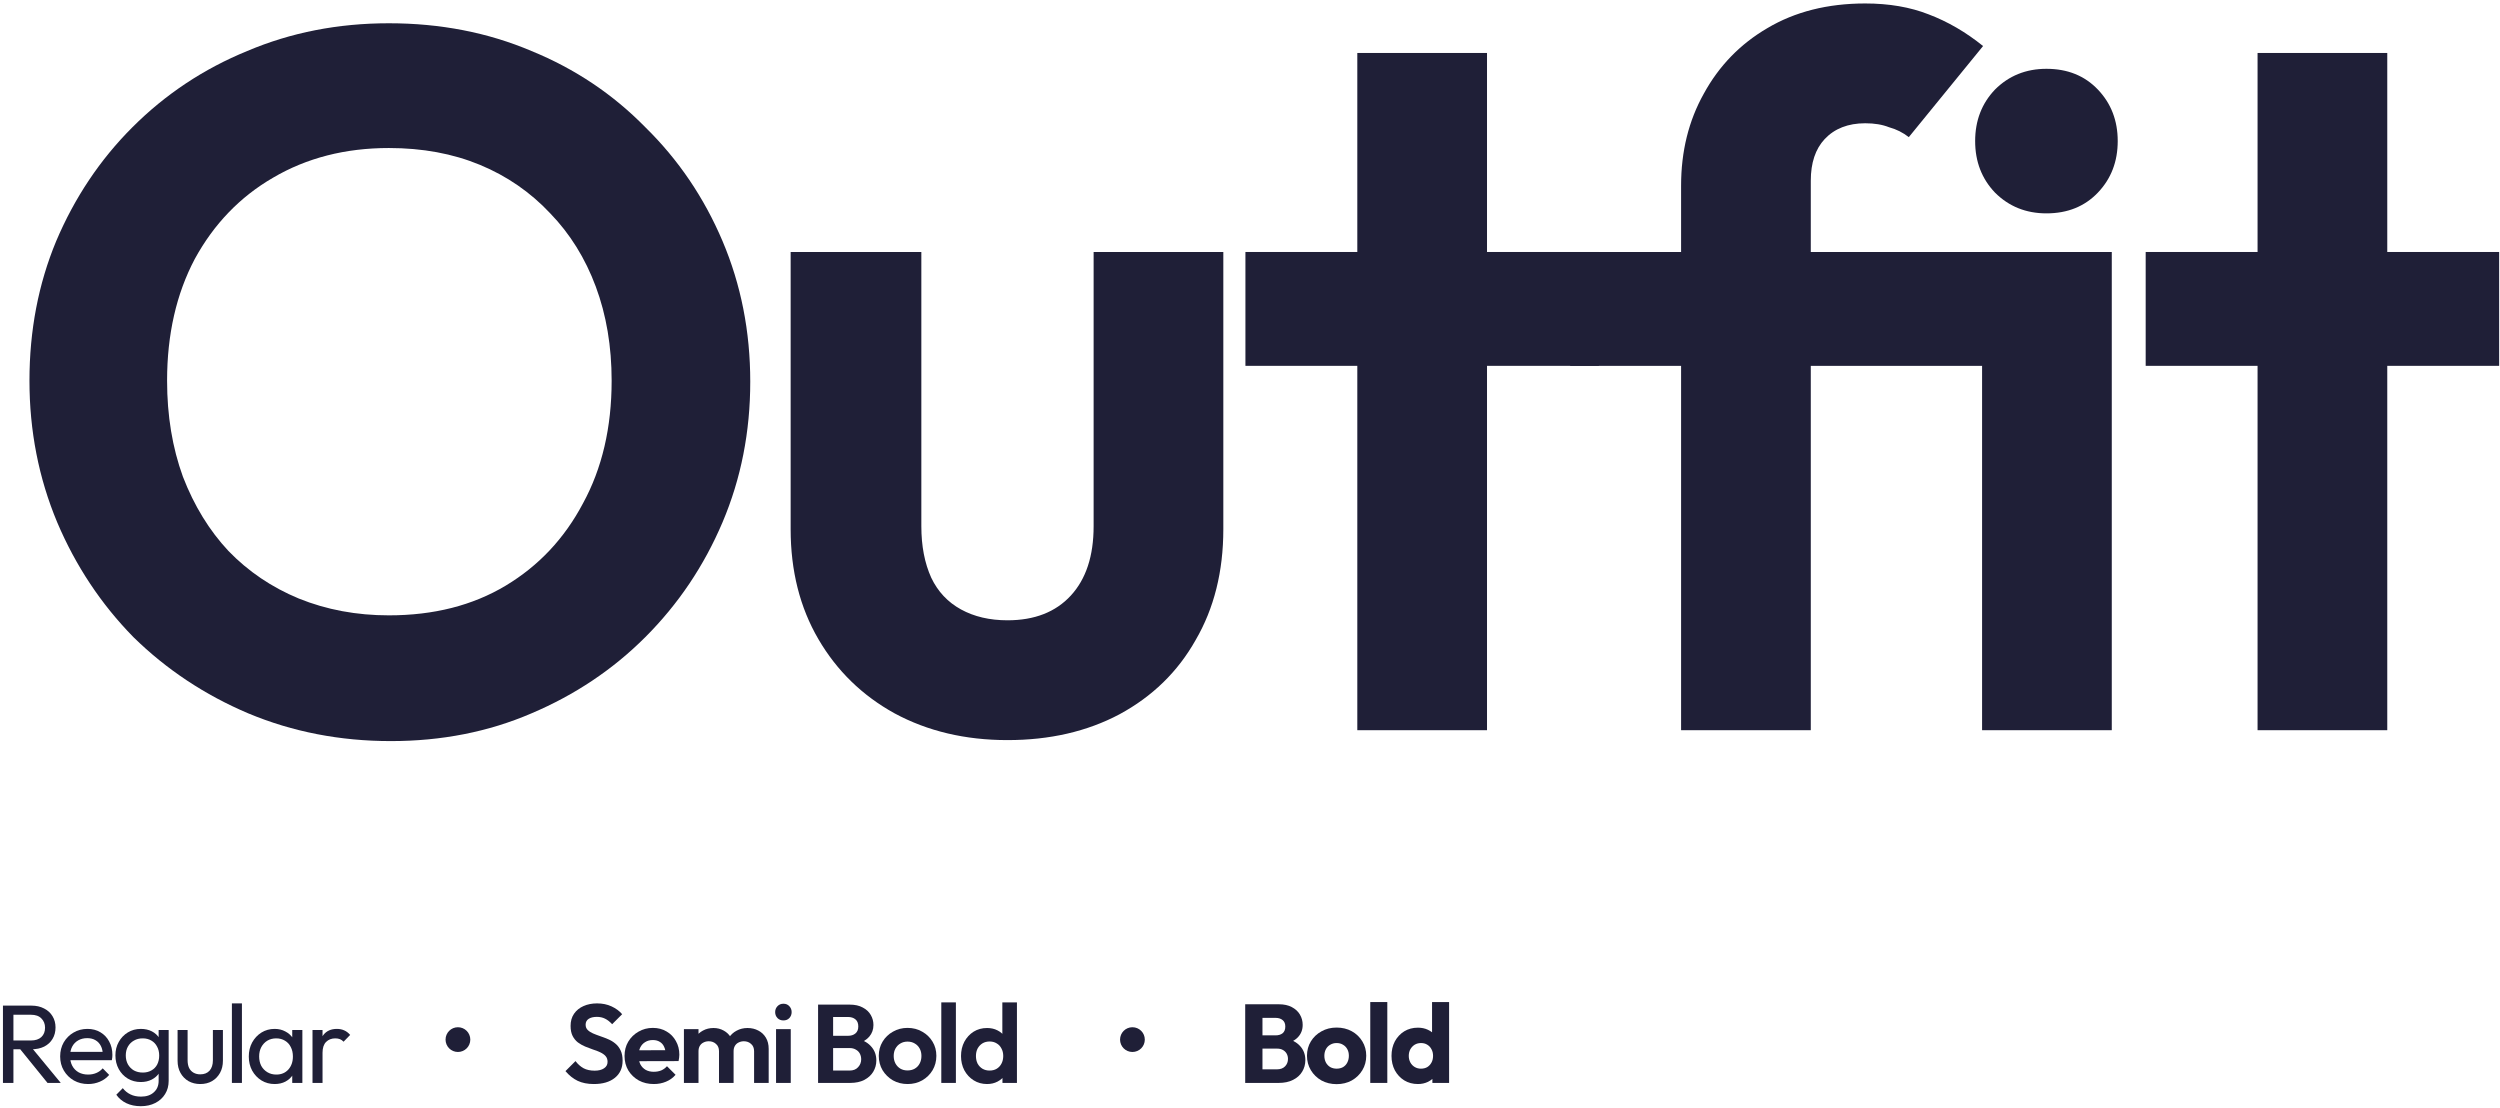
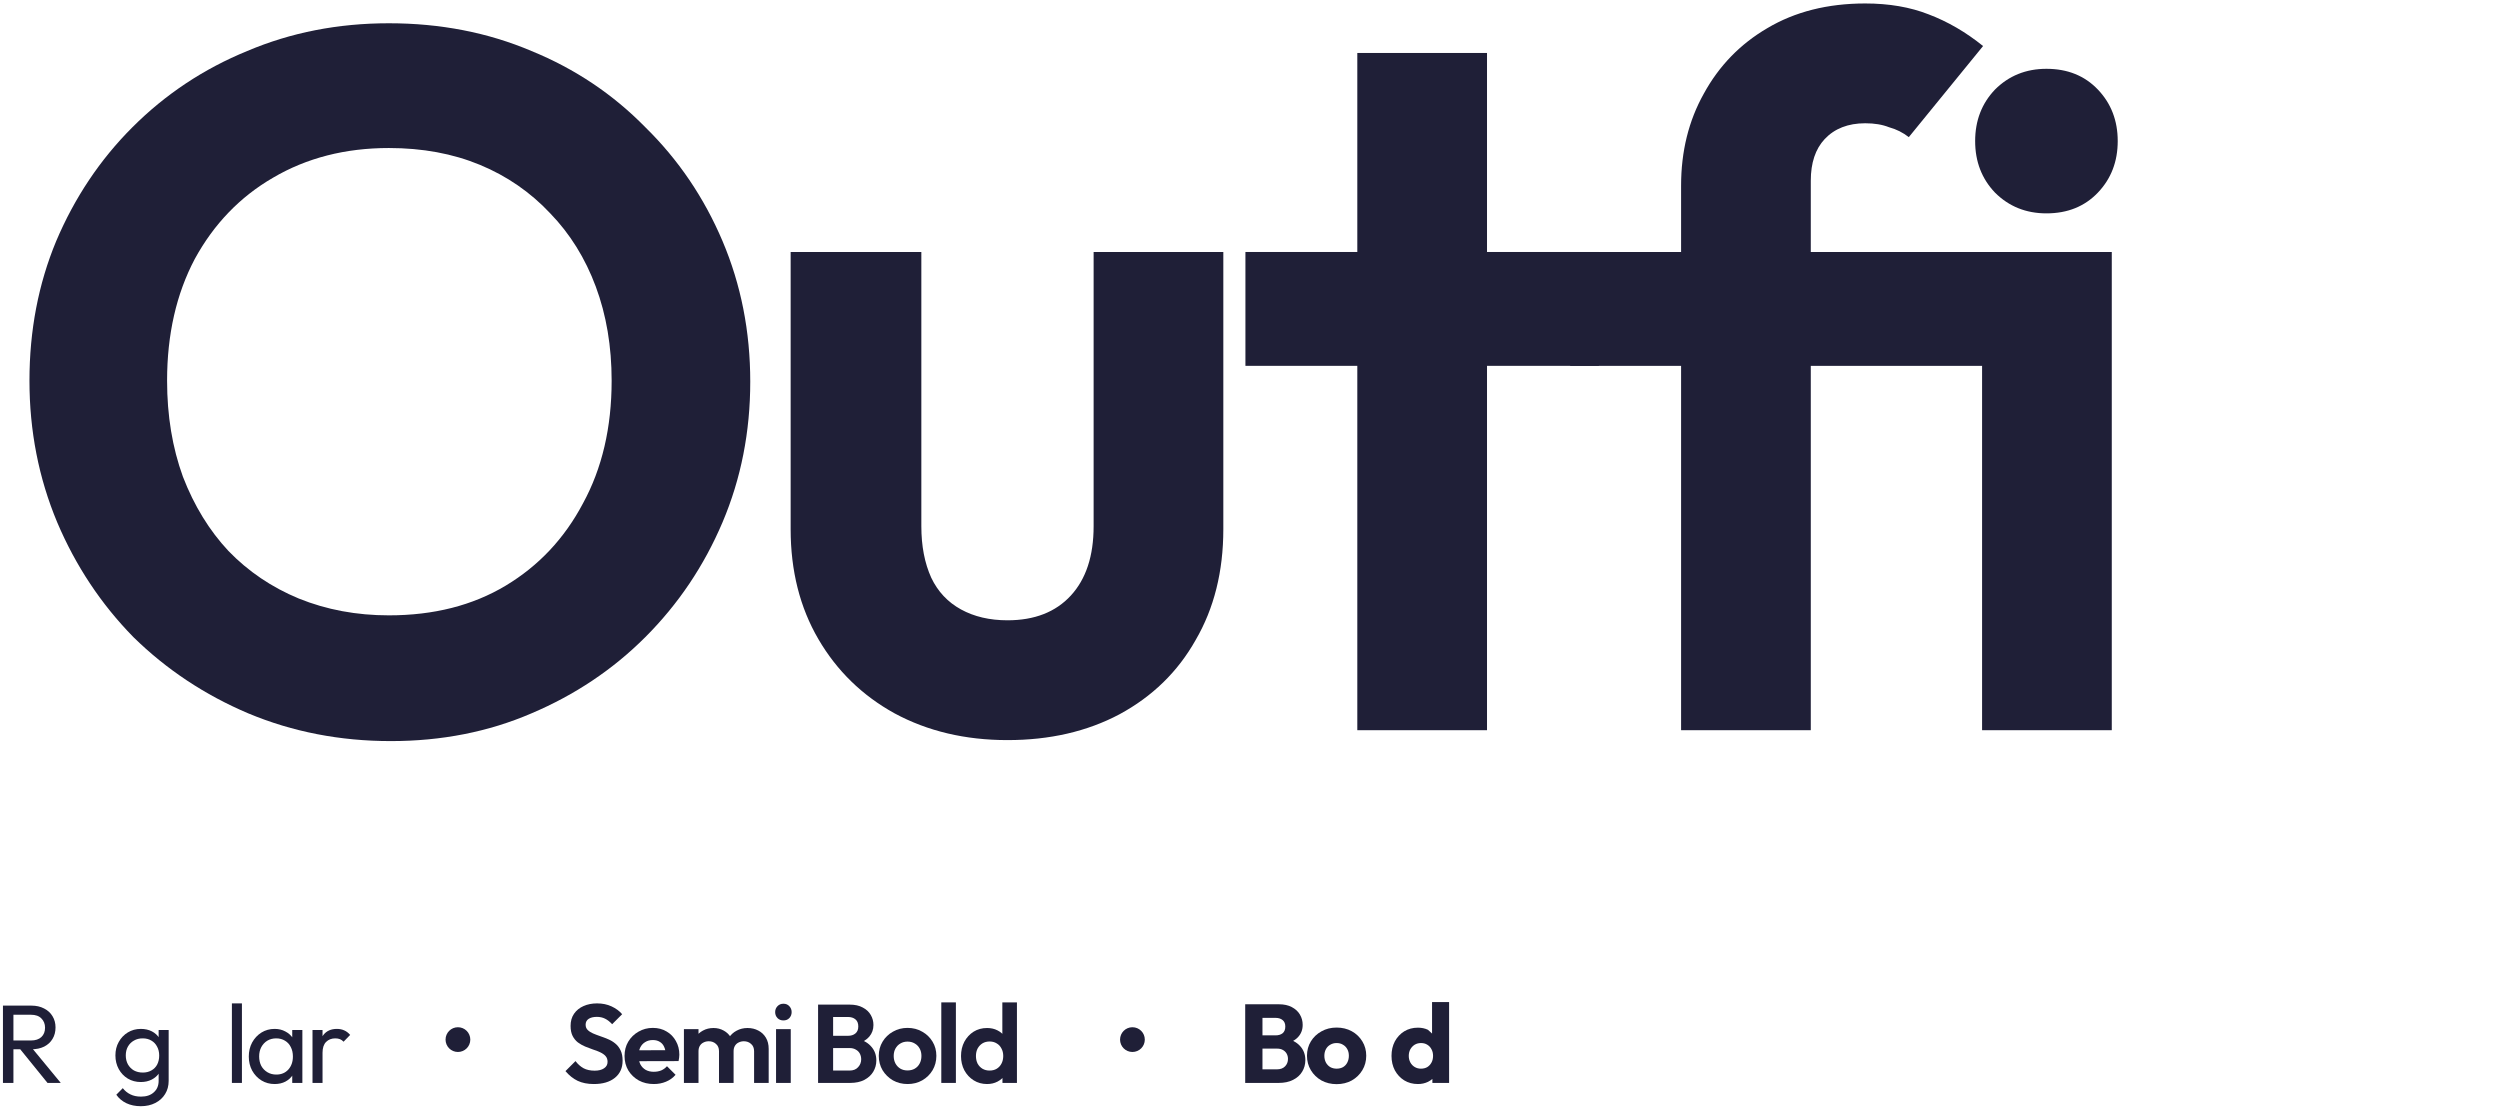
<svg xmlns="http://www.w3.org/2000/svg" width="404" height="179" viewBox="0 0 404 179" fill="none">
  <path d="M63.161 119.76C54.947 119.76 47.267 118.267 40.121 115.28C33.081 112.293 26.894 108.187 21.561 102.96C16.334 97.627 12.227 91.44 9.241 84.4C6.254 77.253 4.761 69.627 4.761 61.52C4.761 53.413 6.201 45.893 9.081 38.96C12.067 31.92 16.174 25.787 21.401 20.56C26.734 15.227 32.921 11.12 39.961 8.24C47.001 5.253 54.627 3.76 62.841 3.76C71.161 3.76 78.841 5.253 85.881 8.24C92.921 11.12 99.054 15.227 104.281 20.56C109.614 25.787 113.774 31.92 116.761 38.96C119.747 46 121.241 53.573 121.241 61.68C121.241 69.787 119.747 77.36 116.761 84.4C113.774 91.44 109.614 97.627 104.281 102.96C99.054 108.187 92.921 112.293 85.881 115.28C78.947 118.267 71.374 119.76 63.161 119.76ZM62.841 99.44C70.094 99.44 76.387 97.84 81.721 94.64C87.054 91.44 91.214 87.013 94.201 81.36C97.294 75.707 98.841 69.093 98.841 61.52C98.841 55.973 97.987 50.907 96.281 46.32C94.574 41.733 92.121 37.787 88.921 34.48C85.721 31.067 81.934 28.453 77.561 26.64C73.187 24.827 68.281 23.92 62.841 23.92C55.801 23.92 49.561 25.52 44.121 28.72C38.787 31.813 34.574 36.187 31.481 41.84C28.494 47.493 27.001 54.053 27.001 61.52C27.001 67.173 27.854 72.347 29.561 77.04C31.374 81.733 33.827 85.733 36.921 89.04C40.121 92.347 43.907 94.907 48.281 96.72C52.761 98.533 57.614 99.44 62.841 99.44Z" fill="#1F1F37" />
  <path d="M162.809 119.6C155.983 119.6 149.903 118.16 144.569 115.28C139.343 112.4 135.236 108.4 132.249 103.28C129.263 98.16 127.769 92.24 127.769 85.52V40.72H148.889V85.04C148.889 88.24 149.423 91.013 150.489 93.36C151.556 95.6 153.156 97.307 155.289 98.48C157.423 99.653 159.929 100.24 162.809 100.24C167.183 100.24 170.596 98.907 173.049 96.24C175.503 93.573 176.729 89.84 176.729 85.04V40.72H197.689V85.52C197.689 92.347 196.196 98.32 193.209 103.44C190.329 108.56 186.223 112.56 180.889 115.44C175.663 118.213 169.636 119.6 162.809 119.6Z" fill="#1F1F37" />
  <path d="M219.341 118V8.56H240.301V118H219.341ZM201.261 59.12V40.72H258.381V59.12H201.261Z" fill="#1F1F37" />
  <path d="M271.664 118V30C271.664 24.453 272.891 19.493 275.344 15.12C277.798 10.64 281.211 7.12 285.584 4.56C290.064 1.893 295.344 0.56 301.424 0.56C305.264 0.56 308.678 1.147 311.664 2.32C314.758 3.493 317.691 5.2 320.464 7.44L308.464 22.16C307.504 21.413 306.438 20.88 305.264 20.56C304.198 20.133 302.918 19.92 301.424 19.92C298.651 19.92 296.464 20.773 294.864 22.48C293.371 24.08 292.624 26.32 292.624 29.2V118H271.664ZM253.744 59.12V40.72H330.384V59.12H253.744ZM320.304 118V40.72H341.264V118H320.304ZM330.704 34.48C327.398 34.48 324.624 33.36 322.384 31.12C320.251 28.88 319.184 26.107 319.184 22.8C319.184 19.493 320.251 16.72 322.384 14.48C324.624 12.24 327.398 11.12 330.704 11.12C334.118 11.12 336.891 12.24 339.024 14.48C341.158 16.72 342.224 19.493 342.224 22.8C342.224 26.107 341.158 28.88 339.024 31.12C336.891 33.36 334.118 34.48 330.704 34.48Z" fill="#1F1F37" />
-   <path d="M364.822 118V8.56H385.782V118H364.822ZM346.742 59.12V40.72H403.862V59.12H346.742Z" fill="#1F1F37" />
  <path d="M1.611 169.564V168.142H4.995C5.727 168.142 6.291 167.956 6.687 167.584C7.083 167.212 7.281 166.708 7.281 166.072C7.281 165.472 7.083 164.974 6.687 164.578C6.303 164.182 5.745 163.984 5.013 163.984H1.611V162.508H5.067C5.859 162.508 6.549 162.664 7.137 162.976C7.725 163.276 8.175 163.69 8.487 164.218C8.811 164.746 8.973 165.352 8.973 166.036C8.973 166.744 8.811 167.362 8.487 167.89C8.175 168.418 7.725 168.832 7.137 169.132C6.549 169.42 5.859 169.564 5.067 169.564H1.611ZM0.477 175V162.508H2.169V175H0.477ZM7.677 175L3.141 169.402L4.743 168.844L9.819 175H7.677Z" fill="#1F1F37" />
-   <path d="M14.239 175.18C13.387 175.18 12.619 174.988 11.935 174.604C11.251 174.208 10.711 173.674 10.315 173.002C9.919 172.33 9.721 171.568 9.721 170.716C9.721 169.876 9.913 169.12 10.297 168.448C10.693 167.776 11.221 167.248 11.881 166.864C12.553 166.468 13.303 166.27 14.131 166.27C14.923 166.27 15.619 166.45 16.219 166.81C16.831 167.17 17.305 167.668 17.641 168.304C17.989 168.94 18.163 169.66 18.163 170.464C18.163 170.584 18.157 170.716 18.145 170.86C18.133 170.992 18.109 171.148 18.073 171.328H10.855V169.978H17.209L16.615 170.5C16.615 169.924 16.513 169.438 16.309 169.042C16.105 168.634 15.817 168.322 15.445 168.106C15.073 167.878 14.623 167.764 14.095 167.764C13.543 167.764 13.057 167.884 12.637 168.124C12.217 168.364 11.893 168.7 11.665 169.132C11.437 169.564 11.323 170.074 11.323 170.662C11.323 171.262 11.443 171.79 11.683 172.246C11.923 172.69 12.265 173.038 12.709 173.29C13.153 173.53 13.663 173.65 14.239 173.65C14.719 173.65 15.157 173.566 15.553 173.398C15.961 173.23 16.309 172.978 16.597 172.642L17.641 173.704C17.233 174.184 16.729 174.55 16.129 174.802C15.541 175.054 14.911 175.18 14.239 175.18Z" fill="#1F1F37" />
  <path d="M22.756 178.762C21.88 178.762 21.099 178.6 20.416 178.276C19.744 177.952 19.203 177.496 18.796 176.908L19.84 175.846C20.188 176.29 20.602 176.626 21.081 176.854C21.561 177.094 22.131 177.214 22.791 177.214C23.668 177.214 24.358 176.98 24.861 176.512C25.378 176.056 25.636 175.438 25.636 174.658V172.534L25.924 170.608L25.636 168.7V166.45H27.256V174.658C27.256 175.474 27.064 176.188 26.68 176.8C26.308 177.412 25.779 177.892 25.096 178.24C24.424 178.588 23.643 178.762 22.756 178.762ZM22.756 174.856C21.976 174.856 21.273 174.67 20.649 174.298C20.038 173.926 19.552 173.416 19.192 172.768C18.831 172.108 18.651 171.37 18.651 170.554C18.651 169.738 18.831 169.012 19.192 168.376C19.552 167.728 20.038 167.218 20.649 166.846C21.273 166.462 21.976 166.27 22.756 166.27C23.427 166.27 24.021 166.402 24.538 166.666C25.053 166.93 25.462 167.302 25.762 167.782C26.073 168.25 26.241 168.802 26.265 169.438V171.706C26.23 172.33 26.055 172.882 25.744 173.362C25.444 173.83 25.035 174.196 24.52 174.46C24.003 174.724 23.416 174.856 22.756 174.856ZM23.079 173.326C23.608 173.326 24.07 173.212 24.465 172.984C24.873 172.756 25.186 172.438 25.401 172.03C25.617 171.61 25.726 171.124 25.726 170.572C25.726 170.02 25.611 169.54 25.384 169.132C25.168 168.712 24.861 168.388 24.465 168.16C24.07 167.92 23.602 167.8 23.061 167.8C22.521 167.8 22.047 167.92 21.64 168.16C21.232 168.388 20.907 168.712 20.668 169.132C20.439 169.54 20.326 170.014 20.326 170.554C20.326 171.094 20.439 171.574 20.668 171.994C20.907 172.414 21.232 172.744 21.64 172.984C22.059 173.212 22.54 173.326 23.079 173.326Z" fill="#1F1F37" />
-   <path d="M32.351 175.18C31.655 175.18 31.025 175.024 30.461 174.712C29.909 174.388 29.477 173.944 29.165 173.38C28.853 172.816 28.697 172.162 28.697 171.418V166.45H30.317V171.346C30.317 171.814 30.395 172.222 30.551 172.57C30.719 172.906 30.959 173.164 31.271 173.344C31.583 173.524 31.949 173.614 32.369 173.614C33.005 173.614 33.503 173.416 33.863 173.02C34.223 172.612 34.403 172.054 34.403 171.346V166.45H36.023V171.418C36.023 172.162 35.867 172.816 35.555 173.38C35.243 173.944 34.811 174.388 34.259 174.712C33.719 175.024 33.083 175.18 32.351 175.18Z" fill="#1F1F37" />
  <path d="M37.475 175V162.148H39.095V175H37.475Z" fill="#1F1F37" />
  <path d="M44.381 175.18C43.601 175.18 42.893 174.988 42.257 174.604C41.621 174.208 41.117 173.674 40.745 173.002C40.385 172.33 40.205 171.574 40.205 170.734C40.205 169.894 40.385 169.138 40.745 168.466C41.117 167.794 41.615 167.26 42.239 166.864C42.875 166.468 43.589 166.27 44.381 166.27C45.029 166.27 45.605 166.408 46.109 166.684C46.625 166.948 47.039 167.32 47.351 167.8C47.663 168.268 47.837 168.814 47.873 169.438V172.012C47.837 172.624 47.663 173.17 47.351 173.65C47.051 174.13 46.643 174.508 46.127 174.784C45.623 175.048 45.041 175.18 44.381 175.18ZM44.651 173.65C45.455 173.65 46.103 173.38 46.595 172.84C47.087 172.288 47.333 171.586 47.333 170.734C47.333 170.146 47.219 169.636 46.991 169.204C46.775 168.76 46.463 168.418 46.055 168.178C45.647 167.926 45.173 167.8 44.633 167.8C44.093 167.8 43.613 167.926 43.193 168.178C42.785 168.43 42.461 168.778 42.221 169.222C41.993 169.654 41.879 170.152 41.879 170.716C41.879 171.292 41.993 171.802 42.221 172.246C42.461 172.678 42.791 173.02 43.211 173.272C43.631 173.524 44.111 173.65 44.651 173.65ZM47.225 175V172.696L47.531 170.608L47.225 168.538V166.45H48.863V175H47.225Z" fill="#1F1F37" />
  <path d="M50.501 175V166.45H52.121V175H50.501ZM52.121 170.122L51.509 169.852C51.509 168.76 51.761 167.89 52.265 167.242C52.769 166.594 53.495 166.27 54.443 166.27C54.875 166.27 55.265 166.348 55.613 166.504C55.961 166.648 56.285 166.894 56.585 167.242L55.523 168.34C55.343 168.148 55.145 168.01 54.929 167.926C54.713 167.842 54.461 167.8 54.173 167.8C53.573 167.8 53.081 167.992 52.697 168.376C52.313 168.76 52.121 169.342 52.121 170.122Z" fill="#1F1F37" />
  <path d="M76.001 168C76.001 169.105 75.105 170 74.001 170C72.896 170 72.001 169.105 72.001 168C72.001 166.895 72.896 166 74.001 166C75.105 166 76.001 166.895 76.001 168Z" fill="#1F1F37" />
  <path d="M95.969 175.18C94.949 175.18 94.073 175.006 93.341 174.658C92.621 174.31 91.967 173.788 91.379 173.092L92.999 171.472C93.371 171.964 93.803 172.348 94.295 172.624C94.787 172.888 95.387 173.02 96.095 173.02C96.731 173.02 97.235 172.894 97.607 172.642C97.991 172.39 98.183 172.042 98.183 171.598C98.183 171.214 98.075 170.902 97.859 170.662C97.643 170.422 97.355 170.218 96.995 170.05C96.647 169.882 96.257 169.732 95.825 169.6C95.405 169.456 94.979 169.294 94.547 169.114C94.127 168.934 93.737 168.712 93.377 168.448C93.029 168.172 92.747 167.824 92.531 167.404C92.315 166.972 92.207 166.432 92.207 165.784C92.207 165.016 92.393 164.362 92.765 163.822C93.137 163.282 93.647 162.868 94.295 162.58C94.943 162.292 95.675 162.148 96.491 162.148C97.355 162.148 98.135 162.31 98.831 162.634C99.527 162.958 100.097 163.378 100.541 163.894L98.921 165.514C98.549 165.106 98.165 164.806 97.769 164.614C97.385 164.422 96.947 164.326 96.455 164.326C95.891 164.326 95.447 164.434 95.123 164.65C94.799 164.866 94.637 165.178 94.637 165.586C94.637 165.934 94.745 166.216 94.961 166.432C95.177 166.648 95.459 166.834 95.807 166.99C96.167 167.146 96.557 167.296 96.977 167.44C97.409 167.584 97.835 167.746 98.255 167.926C98.687 168.106 99.077 168.34 99.425 168.628C99.785 168.916 100.073 169.288 100.289 169.744C100.505 170.188 100.613 170.74 100.613 171.4C100.613 172.576 100.199 173.5 99.371 174.172C98.543 174.844 97.409 175.18 95.969 175.18Z" fill="#1F1F37" />
  <path d="M105.66 175.18C104.748 175.18 103.938 174.988 103.23 174.604C102.522 174.208 101.958 173.668 101.538 172.984C101.13 172.3 100.926 171.52 100.926 170.644C100.926 169.78 101.124 169.012 101.52 168.34C101.928 167.656 102.48 167.116 103.176 166.72C103.872 166.312 104.646 166.108 105.498 166.108C106.338 166.108 107.076 166.3 107.712 166.684C108.36 167.056 108.864 167.572 109.224 168.232C109.596 168.88 109.782 169.618 109.782 170.446C109.782 170.602 109.77 170.764 109.746 170.932C109.734 171.088 109.704 171.268 109.656 171.472L102.348 171.49V169.726L108.558 169.708L107.604 170.446C107.58 169.93 107.484 169.498 107.316 169.15C107.16 168.802 106.926 168.538 106.614 168.358C106.314 168.166 105.942 168.07 105.498 168.07C105.03 168.07 104.622 168.178 104.274 168.394C103.926 168.598 103.656 168.892 103.464 169.276C103.284 169.648 103.194 170.092 103.194 170.608C103.194 171.136 103.29 171.598 103.482 171.994C103.686 172.378 103.974 172.678 104.346 172.894C104.718 173.098 105.15 173.2 105.642 173.2C106.086 173.2 106.488 173.128 106.848 172.984C107.208 172.828 107.52 172.6 107.784 172.3L109.17 173.686C108.75 174.178 108.234 174.55 107.622 174.802C107.022 175.054 106.368 175.18 105.66 175.18Z" fill="#1F1F37" />
  <path d="M110.521 175V166.306H112.879V175H110.521ZM116.191 175V169.87C116.191 169.366 116.029 168.976 115.705 168.7C115.393 168.412 115.003 168.268 114.535 168.268C114.223 168.268 113.941 168.334 113.689 168.466C113.437 168.586 113.239 168.766 113.095 169.006C112.951 169.246 112.879 169.534 112.879 169.87L111.961 169.42C111.961 168.748 112.105 168.166 112.393 167.674C112.693 167.182 113.095 166.804 113.599 166.54C114.103 166.264 114.673 166.126 115.309 166.126C115.909 166.126 116.455 166.264 116.947 166.54C117.439 166.804 117.829 167.182 118.117 167.674C118.405 168.154 118.549 168.736 118.549 169.42V175H116.191ZM121.861 175V169.87C121.861 169.366 121.699 168.976 121.375 168.7C121.063 168.412 120.673 168.268 120.205 168.268C119.905 168.268 119.623 168.334 119.359 168.466C119.107 168.586 118.909 168.766 118.765 169.006C118.621 169.246 118.549 169.534 118.549 169.87L117.199 169.546C117.247 168.85 117.433 168.25 117.757 167.746C118.081 167.23 118.507 166.834 119.035 166.558C119.563 166.27 120.151 166.126 120.799 166.126C121.447 166.126 122.029 166.264 122.545 166.54C123.061 166.804 123.469 167.188 123.769 167.692C124.069 168.196 124.219 168.796 124.219 169.492V175H121.861Z" fill="#1F1F37" />
  <path d="M125.41 175V166.306H127.786V175H125.41ZM126.598 164.902C126.214 164.902 125.896 164.776 125.644 164.524C125.392 164.26 125.266 163.936 125.266 163.552C125.266 163.18 125.392 162.862 125.644 162.598C125.896 162.334 126.214 162.202 126.598 162.202C126.994 162.202 127.312 162.334 127.552 162.598C127.804 162.862 127.93 163.18 127.93 163.552C127.93 163.936 127.804 164.26 127.552 164.524C127.312 164.776 126.994 164.902 126.598 164.902Z" fill="#1F1F37" />
  <path d="M134.002 175V173.002H137.296C137.884 173.002 138.34 172.822 138.664 172.462C139 172.102 139.168 171.676 139.168 171.184C139.168 170.848 139.096 170.542 138.952 170.266C138.808 169.99 138.592 169.774 138.304 169.618C138.028 169.45 137.692 169.366 137.296 169.366H134.002V167.386H137.026C137.53 167.386 137.932 167.26 138.232 167.008C138.544 166.756 138.7 166.378 138.7 165.874C138.7 165.358 138.544 164.974 138.232 164.722C137.932 164.47 137.53 164.344 137.026 164.344H134.002V162.346H137.314C138.154 162.346 138.856 162.502 139.42 162.814C139.996 163.114 140.428 163.516 140.716 164.02C141.004 164.512 141.148 165.052 141.148 165.64C141.148 166.36 140.926 166.984 140.482 167.512C140.05 168.028 139.414 168.412 138.574 168.664L138.682 167.872C139.618 168.136 140.338 168.574 140.842 169.186C141.358 169.786 141.616 170.512 141.616 171.364C141.616 172.036 141.448 172.648 141.112 173.2C140.788 173.74 140.308 174.178 139.672 174.514C139.048 174.838 138.286 175 137.386 175H134.002ZM132.202 175V162.346H134.632V175H132.202Z" fill="#1F1F37" />
  <path d="M146.672 175.18C145.796 175.18 145.004 174.982 144.296 174.586C143.6 174.178 143.042 173.632 142.622 172.948C142.214 172.252 142.01 171.478 142.01 170.626C142.01 169.774 142.214 169.012 142.622 168.34C143.03 167.656 143.588 167.116 144.296 166.72C145.004 166.312 145.79 166.108 146.654 166.108C147.542 166.108 148.334 166.312 149.03 166.72C149.738 167.116 150.296 167.656 150.704 168.34C151.112 169.012 151.316 169.774 151.316 170.626C151.316 171.478 151.112 172.252 150.704 172.948C150.296 173.632 149.738 174.178 149.03 174.586C148.334 174.982 147.548 175.18 146.672 175.18ZM146.654 172.984C147.098 172.984 147.488 172.888 147.824 172.696C148.172 172.492 148.436 172.216 148.616 171.868C148.808 171.508 148.904 171.1 148.904 170.644C148.904 170.188 148.808 169.786 148.616 169.438C148.424 169.09 148.16 168.82 147.824 168.628C147.488 168.424 147.098 168.322 146.654 168.322C146.222 168.322 145.838 168.424 145.502 168.628C145.166 168.82 144.902 169.09 144.71 169.438C144.518 169.786 144.422 170.188 144.422 170.644C144.422 171.1 144.518 171.508 144.71 171.868C144.902 172.216 145.166 172.492 145.502 172.696C145.838 172.888 146.222 172.984 146.654 172.984Z" fill="#1F1F37" />
  <path d="M152.114 175V161.986H154.472V175H152.114Z" fill="#1F1F37" />
  <path d="M159.513 175.18C158.709 175.18 157.989 174.982 157.353 174.586C156.717 174.19 156.213 173.65 155.841 172.966C155.481 172.282 155.301 171.514 155.301 170.662C155.301 169.798 155.481 169.024 155.841 168.34C156.213 167.656 156.711 167.116 157.335 166.72C157.971 166.324 158.697 166.126 159.513 166.126C160.137 166.126 160.695 166.252 161.187 166.504C161.691 166.756 162.093 167.11 162.393 167.566C162.705 168.01 162.873 168.514 162.897 169.078V172.174C162.873 172.738 162.711 173.248 162.411 173.704C162.111 174.16 161.709 174.52 161.205 174.784C160.701 175.048 160.137 175.18 159.513 175.18ZM159.909 173.002C160.353 173.002 160.737 172.906 161.061 172.714C161.397 172.51 161.655 172.234 161.835 171.886C162.027 171.526 162.123 171.112 162.123 170.644C162.123 170.188 162.027 169.786 161.835 169.438C161.655 169.078 161.397 168.802 161.061 168.61C160.737 168.406 160.359 168.304 159.927 168.304C159.483 168.304 159.093 168.406 158.757 168.61C158.433 168.814 158.175 169.09 157.983 169.438C157.803 169.786 157.713 170.188 157.713 170.644C157.713 171.112 157.803 171.526 157.983 171.886C158.175 172.234 158.439 172.51 158.775 172.714C159.111 172.906 159.489 173.002 159.909 173.002ZM164.337 175H161.997V172.66L162.375 170.536L161.979 168.448V161.986H164.337V175Z" fill="#1F1F37" />
  <path d="M185.001 168C185.001 169.105 184.105 170 183.001 170C181.896 170 181.001 169.105 181.001 168C181.001 166.895 181.896 166 183.001 166C184.105 166 185.001 166.895 185.001 168Z" fill="#1F1F37" />
  <path d="M203.385 175V172.804H206.373C206.925 172.804 207.357 172.642 207.669 172.318C207.981 171.994 208.137 171.598 208.137 171.13C208.137 170.806 208.065 170.518 207.921 170.266C207.777 170.014 207.573 169.816 207.309 169.672C207.057 169.528 206.745 169.456 206.373 169.456H203.385V167.314H206.139C206.607 167.314 206.985 167.2 207.273 166.972C207.561 166.732 207.705 166.372 207.705 165.892C207.705 165.424 207.561 165.076 207.273 164.848C206.985 164.608 206.607 164.488 206.139 164.488H203.385V162.292H206.679C207.495 162.292 208.185 162.442 208.749 162.742C209.325 163.042 209.763 163.444 210.063 163.948C210.363 164.452 210.513 165.01 210.513 165.622C210.513 166.402 210.261 167.062 209.757 167.602C209.253 168.142 208.509 168.514 207.525 168.718L207.597 167.764C208.665 167.968 209.487 168.382 210.063 169.006C210.651 169.63 210.945 170.398 210.945 171.31C210.945 172.006 210.771 172.636 210.423 173.2C210.087 173.752 209.595 174.19 208.947 174.514C208.311 174.838 207.543 175 206.643 175H203.385ZM201.225 175V162.292H204.015V175H201.225Z" fill="#1F1F37" />
  <path d="M215.996 175.198C215.096 175.198 214.28 175 213.548 174.604C212.828 174.196 212.258 173.644 211.838 172.948C211.418 172.252 211.208 171.472 211.208 170.608C211.208 169.744 211.418 168.97 211.838 168.286C212.258 167.602 212.828 167.062 213.548 166.666C214.268 166.258 215.084 166.054 215.996 166.054C216.908 166.054 217.724 166.252 218.444 166.648C219.164 167.044 219.734 167.59 220.154 168.286C220.574 168.97 220.784 169.744 220.784 170.608C220.784 171.472 220.574 172.252 220.154 172.948C219.734 173.644 219.164 174.196 218.444 174.604C217.724 175 216.908 175.198 215.996 175.198ZM215.996 172.696C216.392 172.696 216.74 172.612 217.04 172.444C217.34 172.264 217.568 172.018 217.724 171.706C217.892 171.382 217.976 171.016 217.976 170.608C217.976 170.2 217.892 169.846 217.724 169.546C217.556 169.234 217.322 168.994 217.022 168.826C216.734 168.646 216.392 168.556 215.996 168.556C215.612 168.556 215.27 168.646 214.97 168.826C214.67 168.994 214.436 169.234 214.268 169.546C214.1 169.858 214.016 170.218 214.016 170.626C214.016 171.022 214.1 171.382 214.268 171.706C214.436 172.018 214.67 172.264 214.97 172.444C215.27 172.612 215.612 172.696 215.996 172.696Z" fill="#1F1F37" />
-   <path d="M221.435 175V161.932H224.189V175H221.435Z" fill="#1F1F37" />
-   <path d="M229.134 175.18C228.306 175.18 227.568 174.982 226.92 174.586C226.284 174.19 225.78 173.65 225.408 172.966C225.048 172.282 224.868 171.502 224.868 170.626C224.868 169.75 225.048 168.97 225.408 168.286C225.78 167.602 226.284 167.062 226.92 166.666C227.568 166.27 228.306 166.072 229.134 166.072C229.734 166.072 230.274 166.186 230.754 166.414C231.246 166.642 231.648 166.96 231.96 167.368C232.284 167.764 232.464 168.22 232.5 168.736V172.426C232.464 172.942 232.29 173.41 231.978 173.83C231.666 174.238 231.264 174.568 230.772 174.82C230.28 175.06 229.734 175.18 229.134 175.18ZM229.62 172.696C230.016 172.696 230.358 172.612 230.646 172.444C230.934 172.264 231.162 172.018 231.33 171.706C231.498 171.394 231.582 171.034 231.582 170.626C231.582 170.218 231.498 169.864 231.33 169.564C231.174 169.252 230.946 169.006 230.646 168.826C230.358 168.646 230.022 168.556 229.638 168.556C229.254 168.556 228.912 168.646 228.612 168.826C228.324 169.006 228.09 169.252 227.91 169.564C227.742 169.876 227.658 170.23 227.658 170.626C227.658 171.022 227.742 171.376 227.91 171.688C228.078 172 228.312 172.246 228.612 172.426C228.912 172.606 229.248 172.696 229.62 172.696ZM234.174 175H231.474V172.642L231.888 170.518L231.42 168.394V161.932H234.174V175Z" fill="#1F1F37" />
+   <path d="M229.134 175.18C228.306 175.18 227.568 174.982 226.92 174.586C226.284 174.19 225.78 173.65 225.408 172.966C225.048 172.282 224.868 171.502 224.868 170.626C224.868 169.75 225.048 168.97 225.408 168.286C225.78 167.602 226.284 167.062 226.92 166.666C227.568 166.27 228.306 166.072 229.134 166.072C229.734 166.072 230.274 166.186 230.754 166.414C232.284 167.764 232.464 168.22 232.5 168.736V172.426C232.464 172.942 232.29 173.41 231.978 173.83C231.666 174.238 231.264 174.568 230.772 174.82C230.28 175.06 229.734 175.18 229.134 175.18ZM229.62 172.696C230.016 172.696 230.358 172.612 230.646 172.444C230.934 172.264 231.162 172.018 231.33 171.706C231.498 171.394 231.582 171.034 231.582 170.626C231.582 170.218 231.498 169.864 231.33 169.564C231.174 169.252 230.946 169.006 230.646 168.826C230.358 168.646 230.022 168.556 229.638 168.556C229.254 168.556 228.912 168.646 228.612 168.826C228.324 169.006 228.09 169.252 227.91 169.564C227.742 169.876 227.658 170.23 227.658 170.626C227.658 171.022 227.742 171.376 227.91 171.688C228.078 172 228.312 172.246 228.612 172.426C228.912 172.606 229.248 172.696 229.62 172.696ZM234.174 175H231.474V172.642L231.888 170.518L231.42 168.394V161.932H234.174V175Z" fill="#1F1F37" />
</svg>